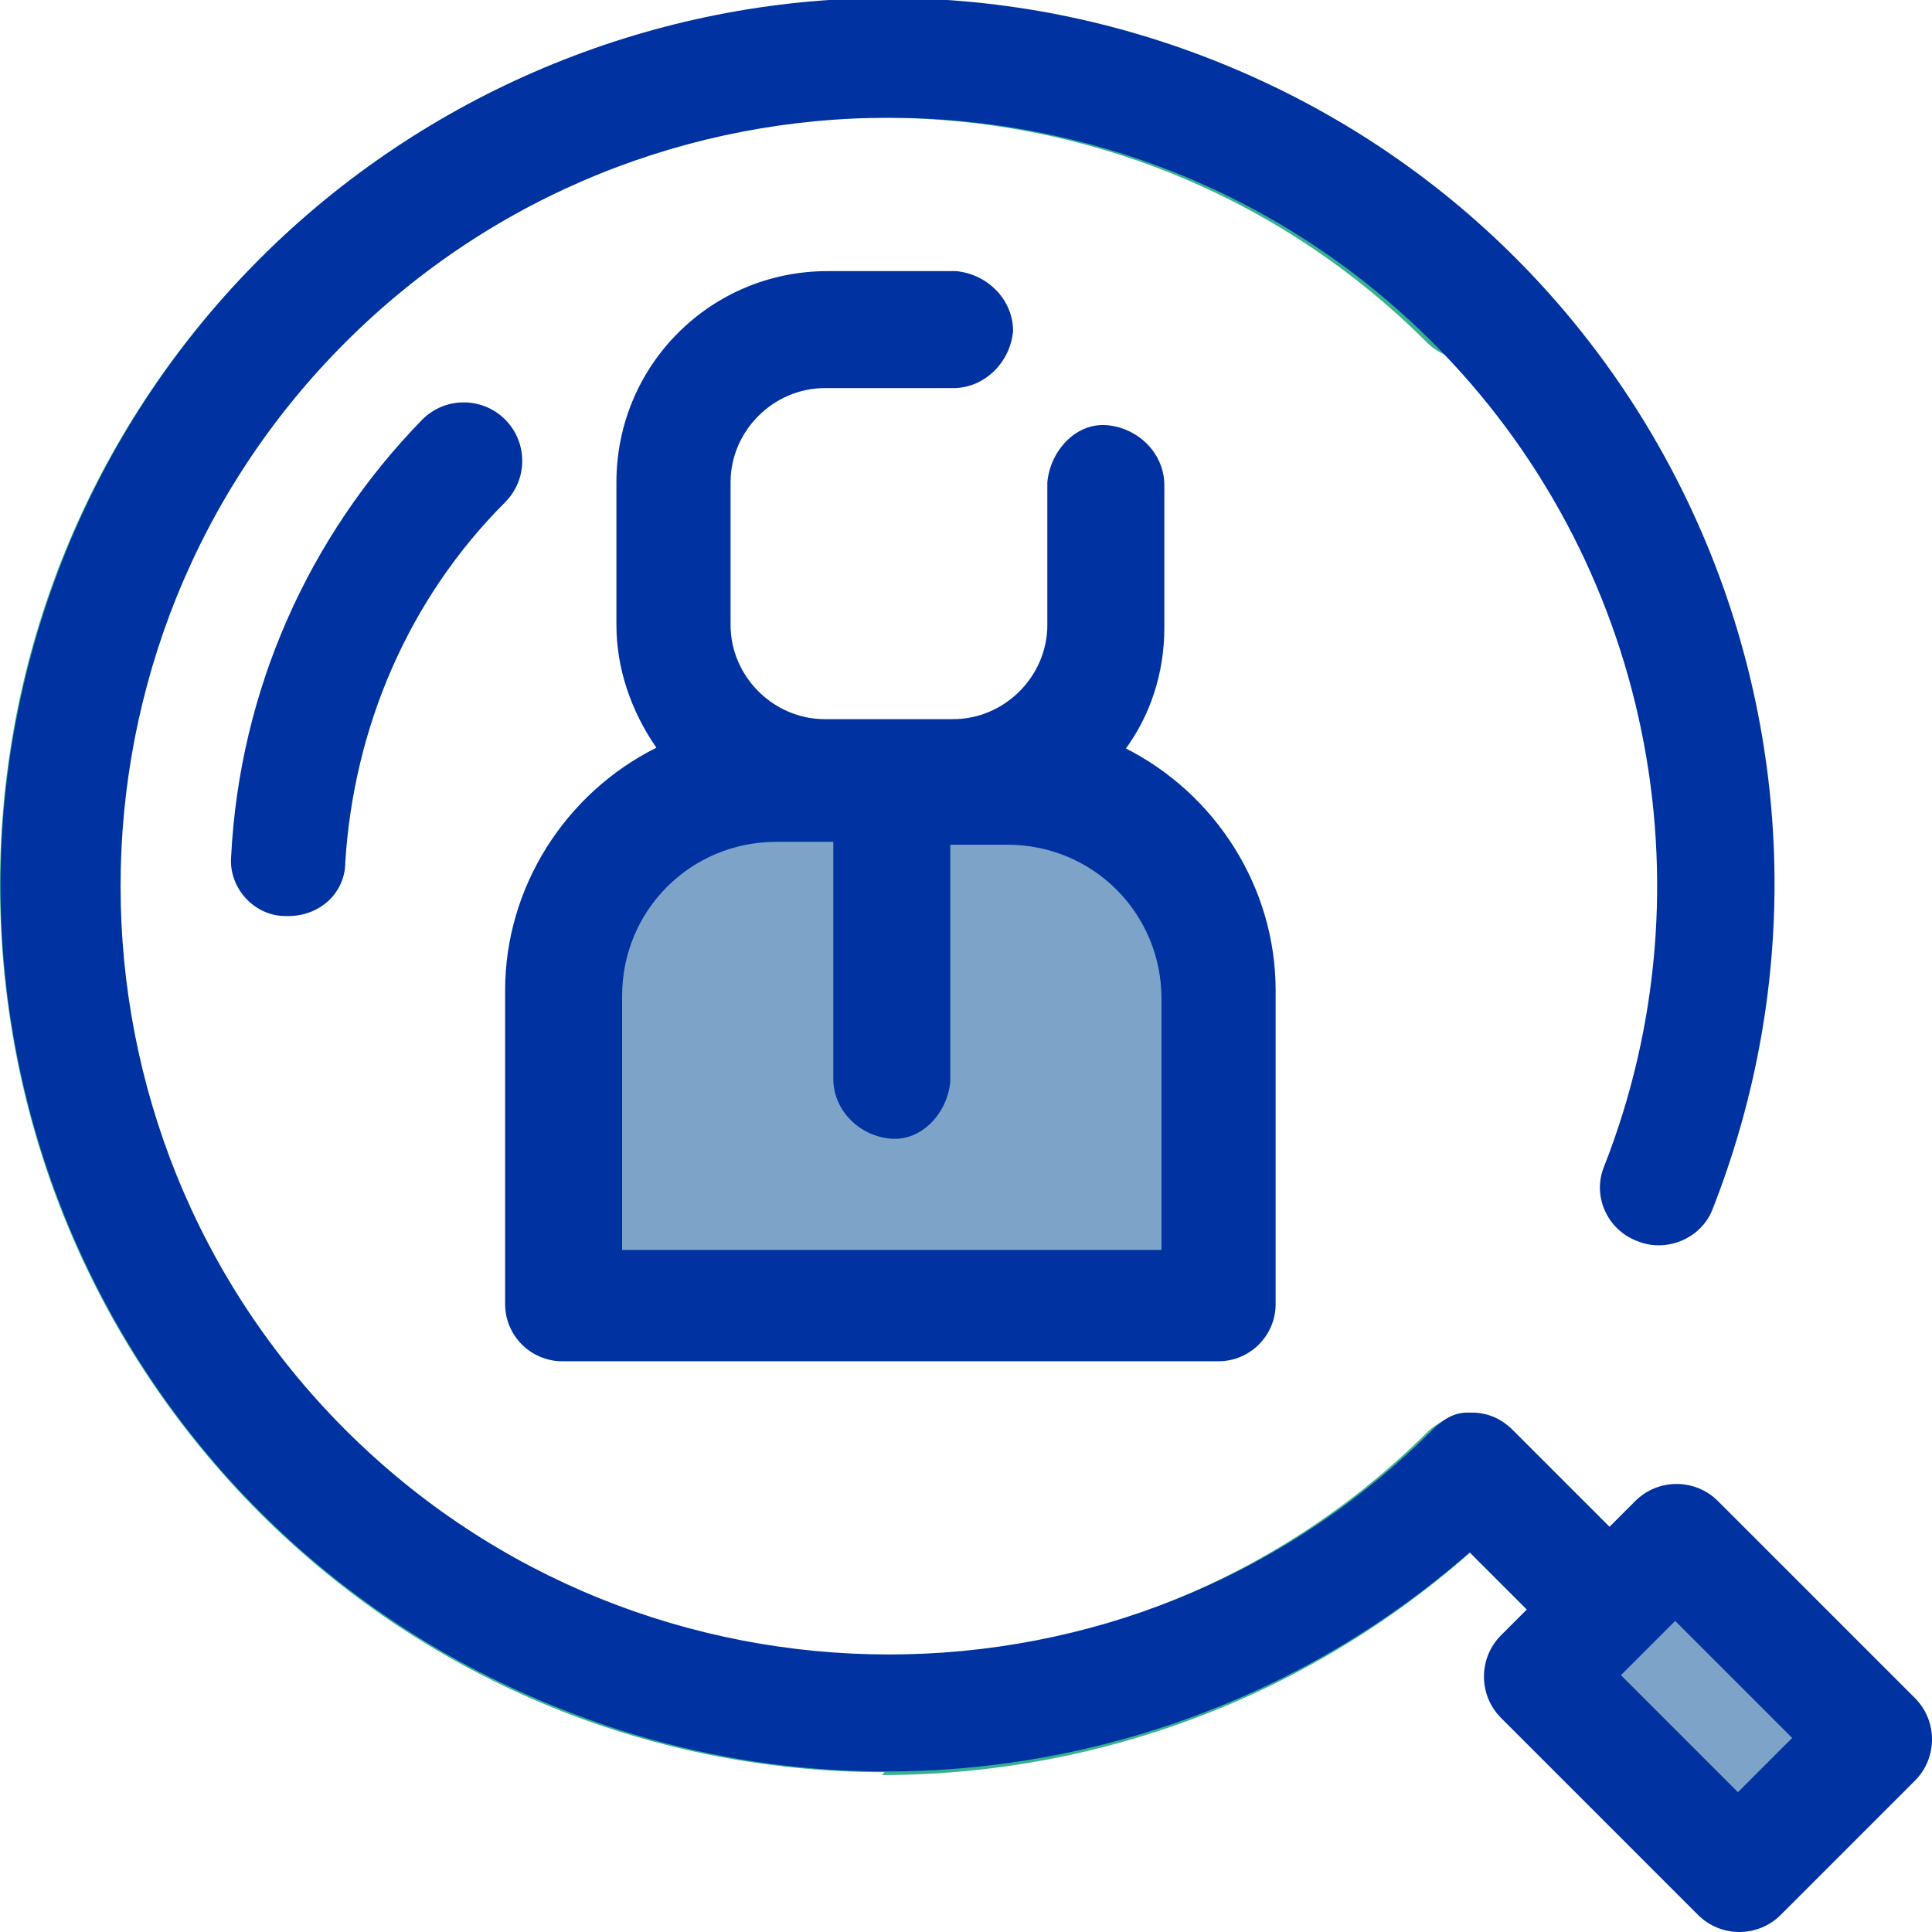
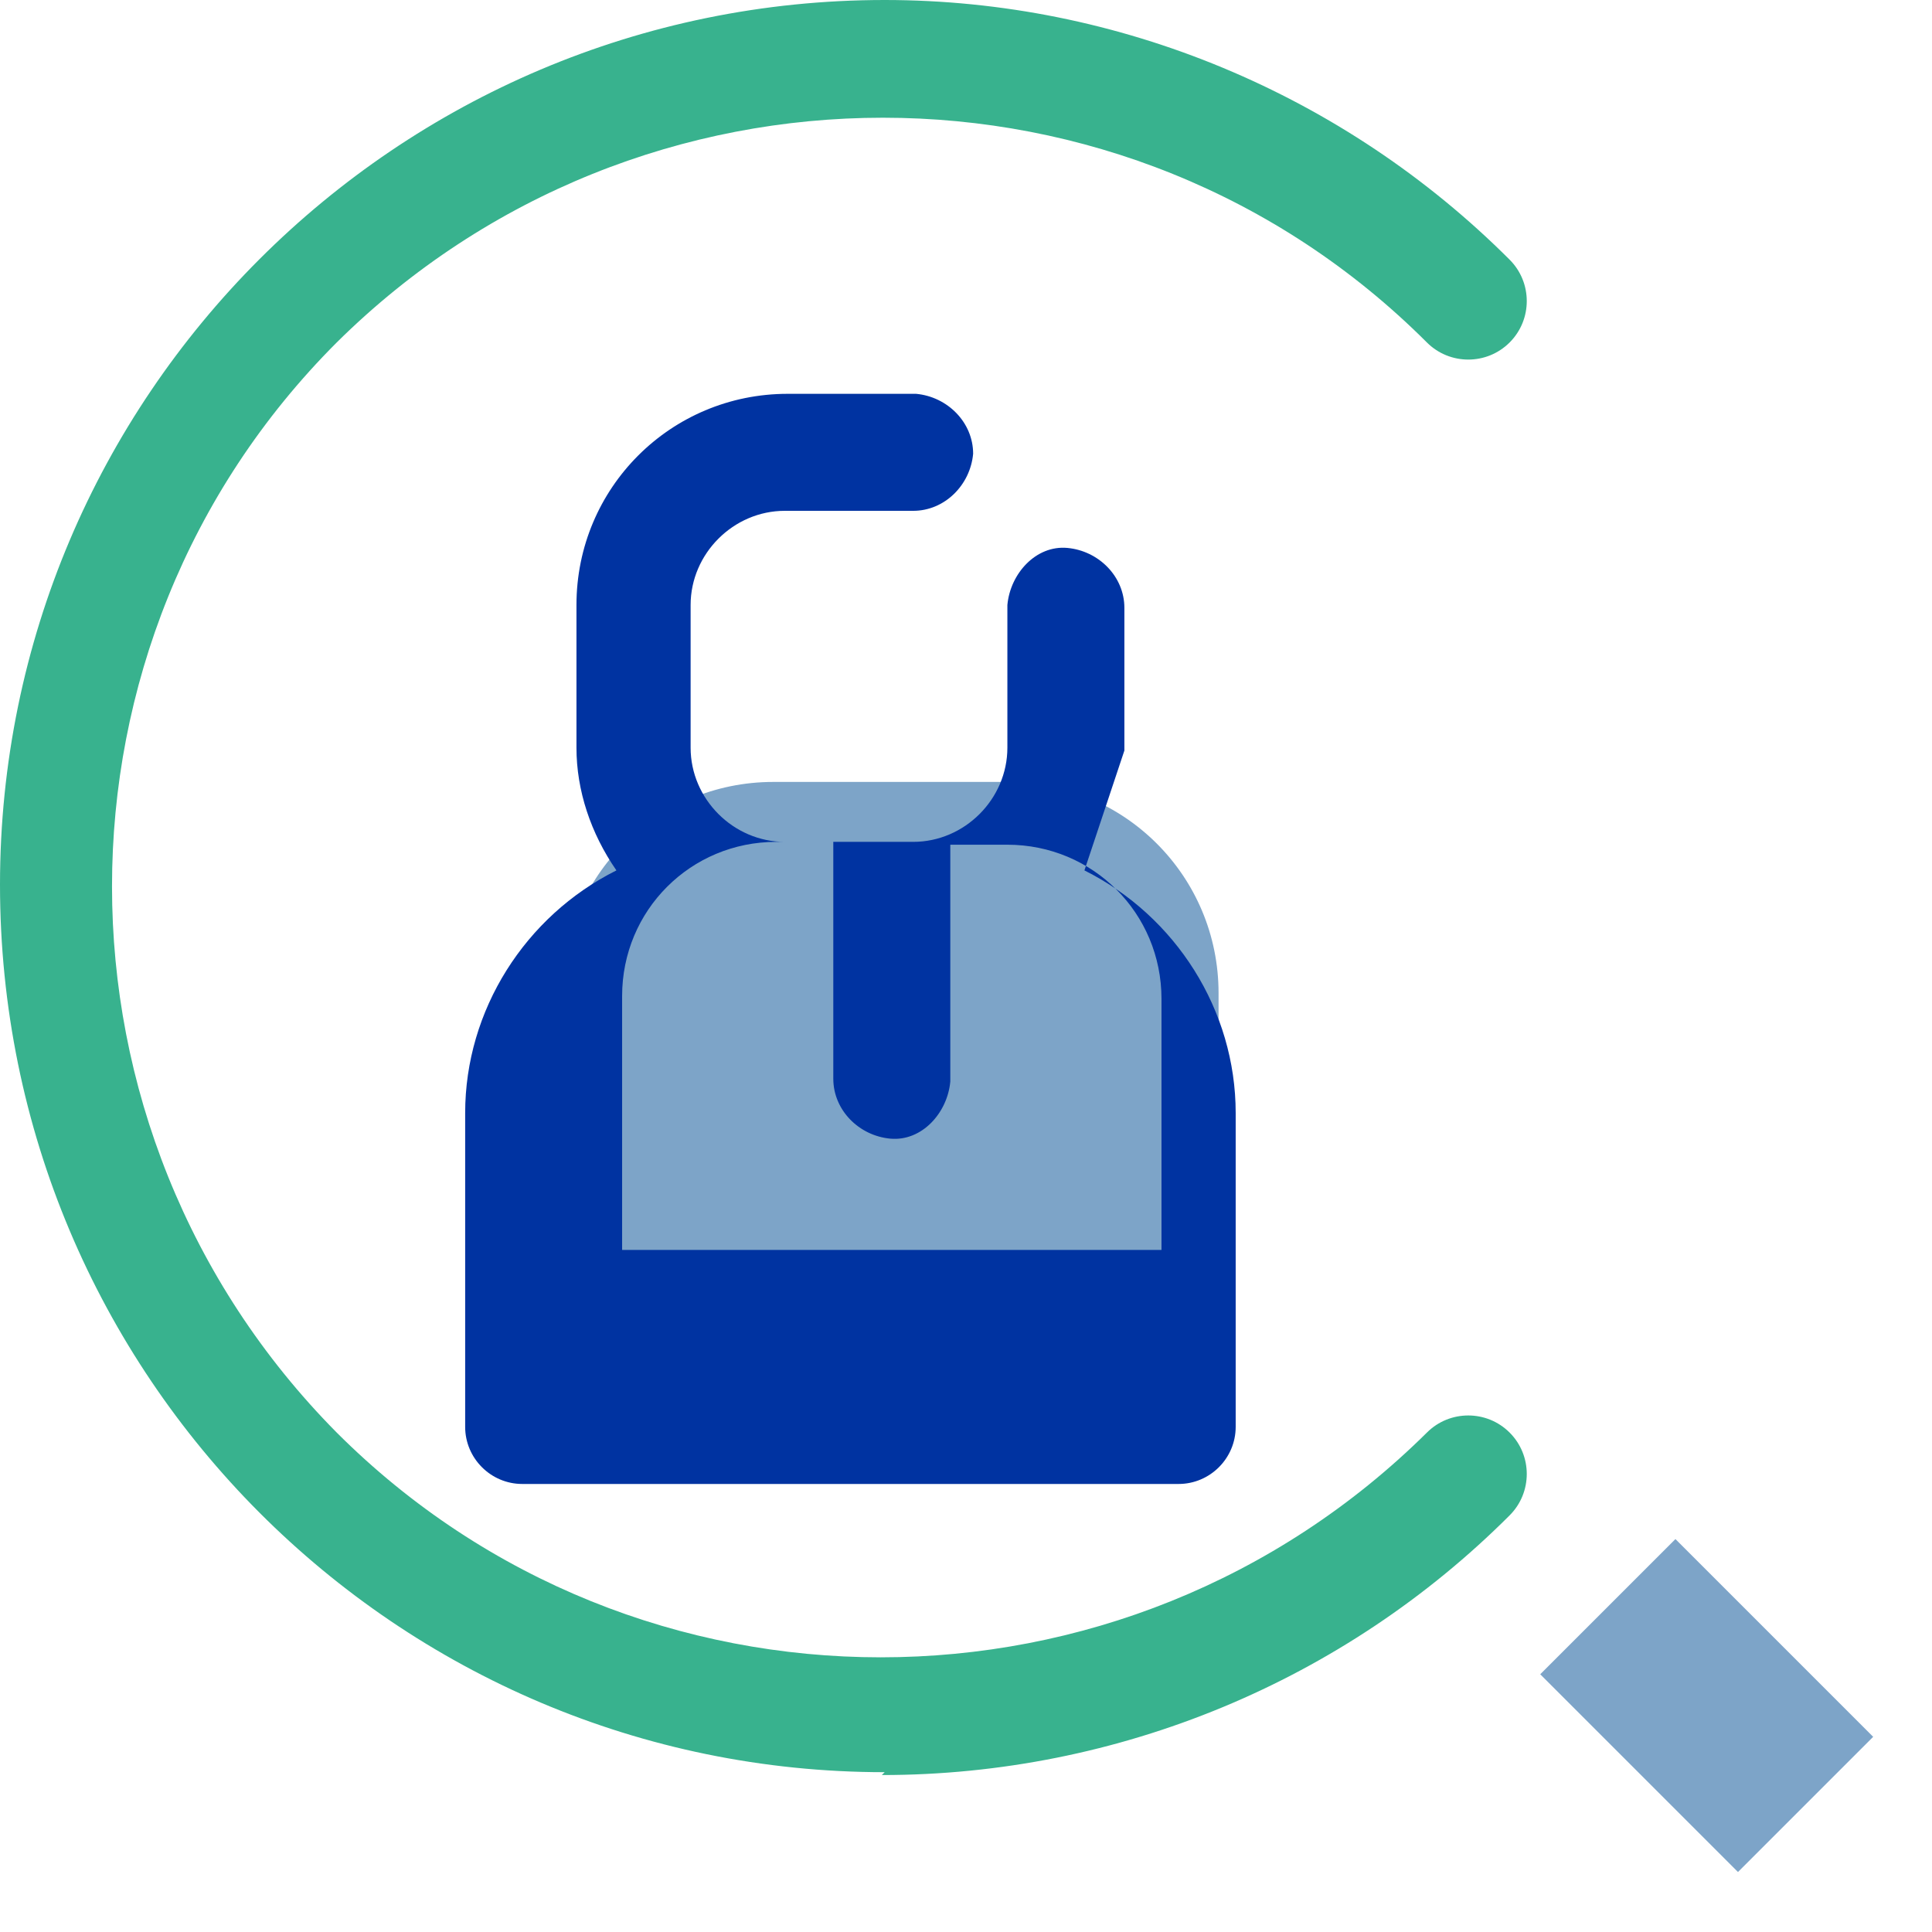
<svg xmlns="http://www.w3.org/2000/svg" id="katman_1" data-name="katman 1" version="1.1" viewBox="0 0 67.7 67.7">
  <defs>
    <style>
      .cls-1 {
        fill: #38b28e;
      }

      .cls-1, .cls-2, .cls-3 {
        stroke-width: 0px;
      }

      .cls-2 {
        fill: #7da4c8;
      }

      .cls-3 {
        fill: #0033a1;
      }
    </style>
  </defs>
  <g id="human-resources-hiring-svgrepo-com">
    <path id="Path_27" data-name="Path 27" class="cls-2" d="M29,27.4h6.3c4.1,0,7.4,3.3,7.4,7.4h0v11h-23v-11c0-4.1,3.3-7.4,7.4-7.4h6.3" />
    <g id="Group_9" data-name="Group 9">
-       <path id="Path_28" data-name="Path 28" class="cls-3" d="M39.4,26.3c.9-1.2,1.4-2.7,1.4-4.3v-5c0-1.1-.9-2-2-2.1s-2,.9-2.1,2c0,0,0,0,0,0v5c0,1.8-1.5,3.3-3.3,3.3h-4.5c-1.8,0-3.3-1.5-3.3-3.3v-5c0-1.8,1.5-3.3,3.3-3.3h4.5c1.1,0,2-.9,2.1-2,0-1.1-.9-2-2-2.1,0,0,0,0,0,0h-4.5c-4.1,0-7.4,3.3-7.4,7.4v5c0,1.5.5,3,1.4,4.3-3.2,1.6-5.3,4.9-5.3,8.5v11c0,1.1.9,2,2,2h23c1.1,0,2-.9,2-2v-11c0-3.6-2.1-6.9-5.3-8.5ZM40.7,43.8h-18.9v-8.9c0-3,2.4-5.4,5.4-5.4h2v8.3c0,1.1.9,2,2,2.1s2-.9,2.1-2c0,0,0,0,0,0v-8.3h2c3,0,5.4,2.4,5.4,5.4v8.9h0Z" />
+       <path id="Path_28" data-name="Path 28" class="cls-3" d="M39.4,26.3v-5c0-1.1-.9-2-2-2.1s-2,.9-2.1,2c0,0,0,0,0,0v5c0,1.8-1.5,3.3-3.3,3.3h-4.5c-1.8,0-3.3-1.5-3.3-3.3v-5c0-1.8,1.5-3.3,3.3-3.3h4.5c1.1,0,2-.9,2.1-2,0-1.1-.9-2-2-2.1,0,0,0,0,0,0h-4.5c-4.1,0-7.4,3.3-7.4,7.4v5c0,1.5.5,3,1.4,4.3-3.2,1.6-5.3,4.9-5.3,8.5v11c0,1.1.9,2,2,2h23c1.1,0,2-.9,2-2v-11c0-3.6-2.1-6.9-5.3-8.5ZM40.7,43.8h-18.9v-8.9c0-3,2.4-5.4,5.4-5.4h2v8.3c0,1.1.9,2,2,2.1s2-.9,2.1-2c0,0,0,0,0,0v-8.3h2c3,0,5.4,2.4,5.4,5.4v8.9h0Z" />
      <path id="Path_29" data-name="Path 29" class="cls-1" d="M31,62.1C13.9,62.1,0,48.2,0,31,0,13.9,13.9,0,31,0c8.2,0,16.1,3.3,21.9,9.1.8.8.8,2.1,0,2.9-.8.8-2.1.8-2.9,0-10.5-10.5-27.6-10.5-38.2,0-10.5,10.5-10.5,27.6,0,38.2,10.5,10.5,27.6,10.5,38.2,0,.8-.8,2.1-.8,2.9,0,.8.8.8,2.1,0,2.9-5.8,5.8-13.7,9.1-22,9.1Z" />
-       <path id="Path_30" data-name="Path 30" class="cls-3" d="M10,32.1h0c-1.1,0-2-1-1.9-2.1.3-5.8,2.7-11.2,6.7-15.3.8-.8,2.1-.8,2.9,0,.8.8.8,2.1,0,2.9-3.4,3.4-5.3,7.9-5.6,12.6,0,1.1-.9,1.9-2,1.9Z" />
    </g>
    <rect id="Rectangle_5" data-name="Rectangle 5" class="cls-2" x="56.5" y="54.9" width="6.7" height="9.8" transform="translate(-24.8 59.8) rotate(-45)" />
-     <path id="Path_31" data-name="Path 31" class="cls-3" d="M67.1,59.5l-6.9-6.9c-.8-.8-2.1-.8-2.9,0l-.9.9-3.4-3.4c-.4-.4-.9-.6-1.4-.6h0c0,0-.1,0-.2,0-.5,0-.9.3-1.2.6h0c-10.5,10.5-27.6,10.5-38.1,0-10.5-10.5-10.5-27.6,0-38.1,10.5-10.5,27.6-10.5,38.1,0,7.6,7.6,9.9,19,6,28.9-.4,1,.1,2.2,1.2,2.6,1,.4,2.2-.1,2.6-1.1,6.3-16-1.5-34-17.5-40.3C26.5-4.2,8.5,3.7,2.2,19.6c-6.3,16,1.5,34,17.5,40.3,10.8,4.3,23.1,2.1,31.8-5.5l2,2-.9.9c-.8.8-.8,2.1,0,2.9l6.9,6.9c.8.8,2.1.8,2.9,0l4.7-4.7c.8-.8.8-2.1,0-2.9h0ZM60.9,62.8l-4.1-4.1,1.9-1.9,4.1,4.1-1.9,1.9Z" />
  </g>
</svg>